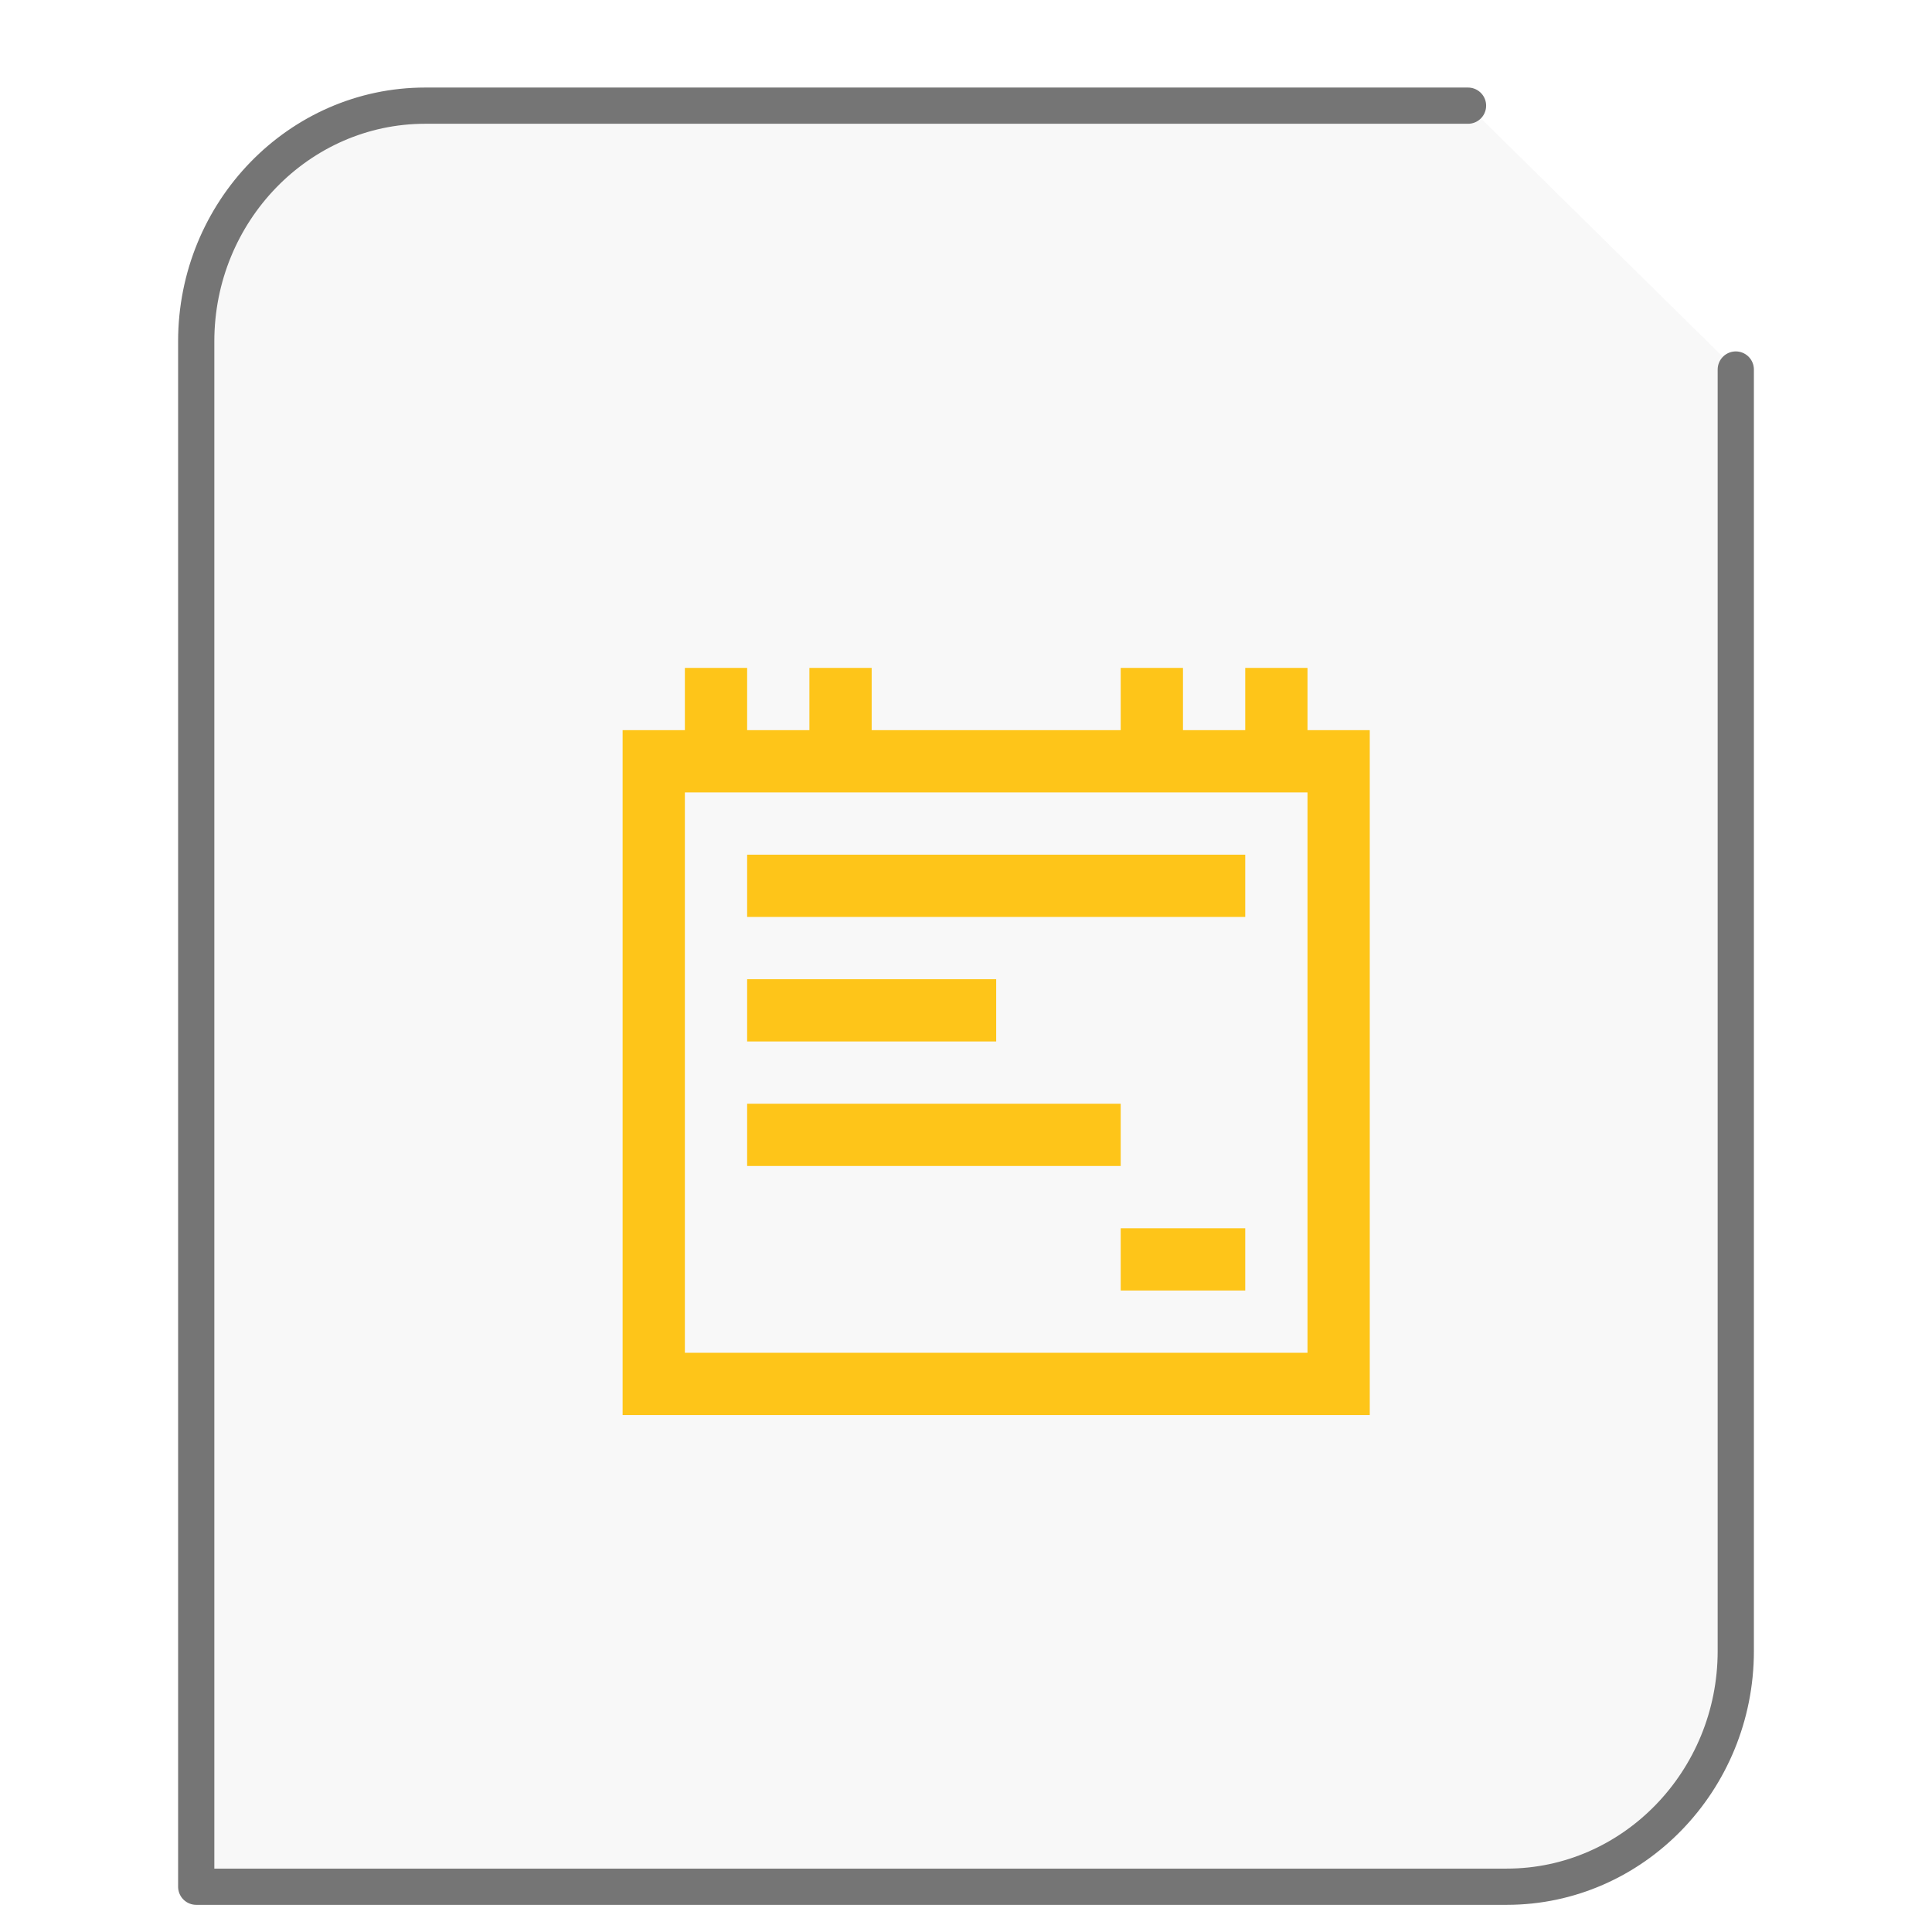
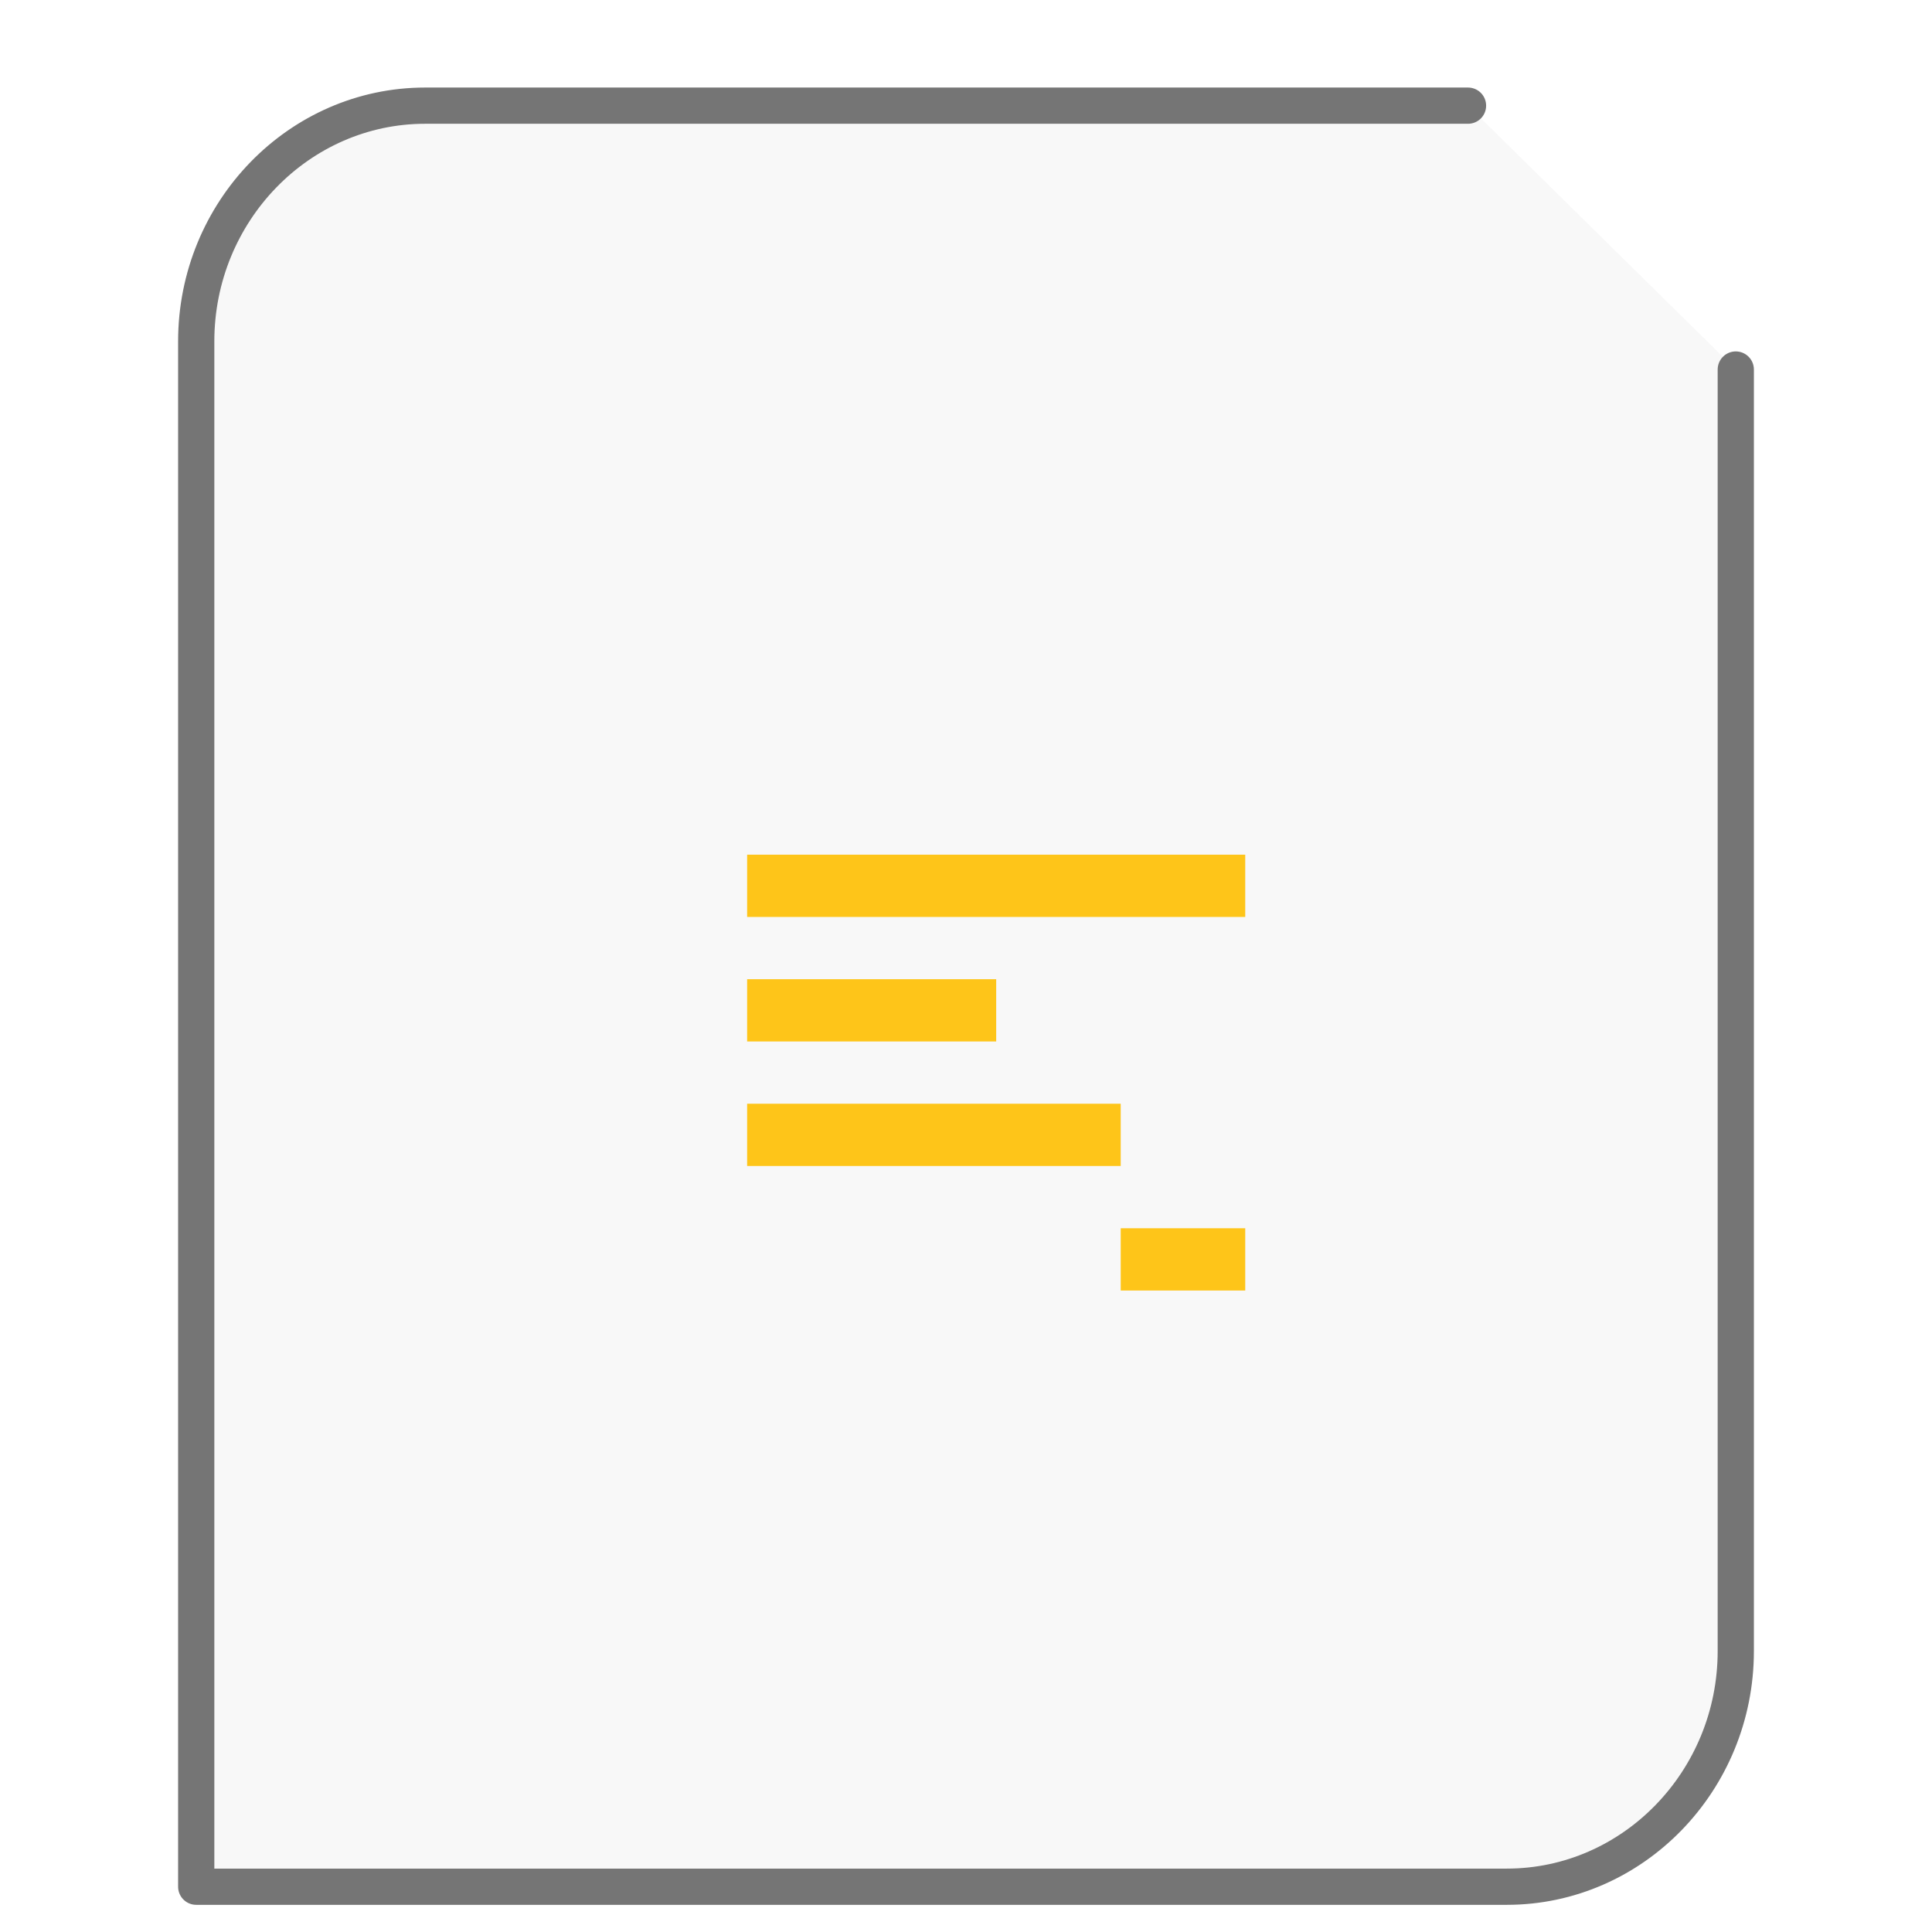
<svg xmlns="http://www.w3.org/2000/svg" height="64" width="64">
  <path d="M48.63 3.5H14.086C9.906 3.5 6.5 7.005 6.5 11.308V62.5h43.414c4.18 0 7.586-3.505 7.586-7.808V12.241" fill="#757575" fill-opacity=".05" stroke="#757575" stroke-width="1.2" stroke-linecap="round" stroke-linejoin="round" />
  <g transform="scale(1.5 1.5) translate(11 12)" id="g2522">
    <g fill="#FEC519">
-       <path d="M2.75 4.125V19.25h16.5V4.125zM4.125 5.5h13.75v12.375H4.125zM16.5 2.75h1.375v1.375H16.5zm-12.375 0H5.5v1.375H4.125zm2.75 0H8.25v1.375H6.875zm6.875 0h1.375v1.375H13.75zm0 0" />
      <path d="M5.5 6.875h11V8.25h-11zm0 2.75H11V11H5.5zm8.25 5.5h2.75V16.5h-2.75zm-8.25-2.75h8.25v1.375H5.5zm0 0" />
    </g>
  </g>
</svg>